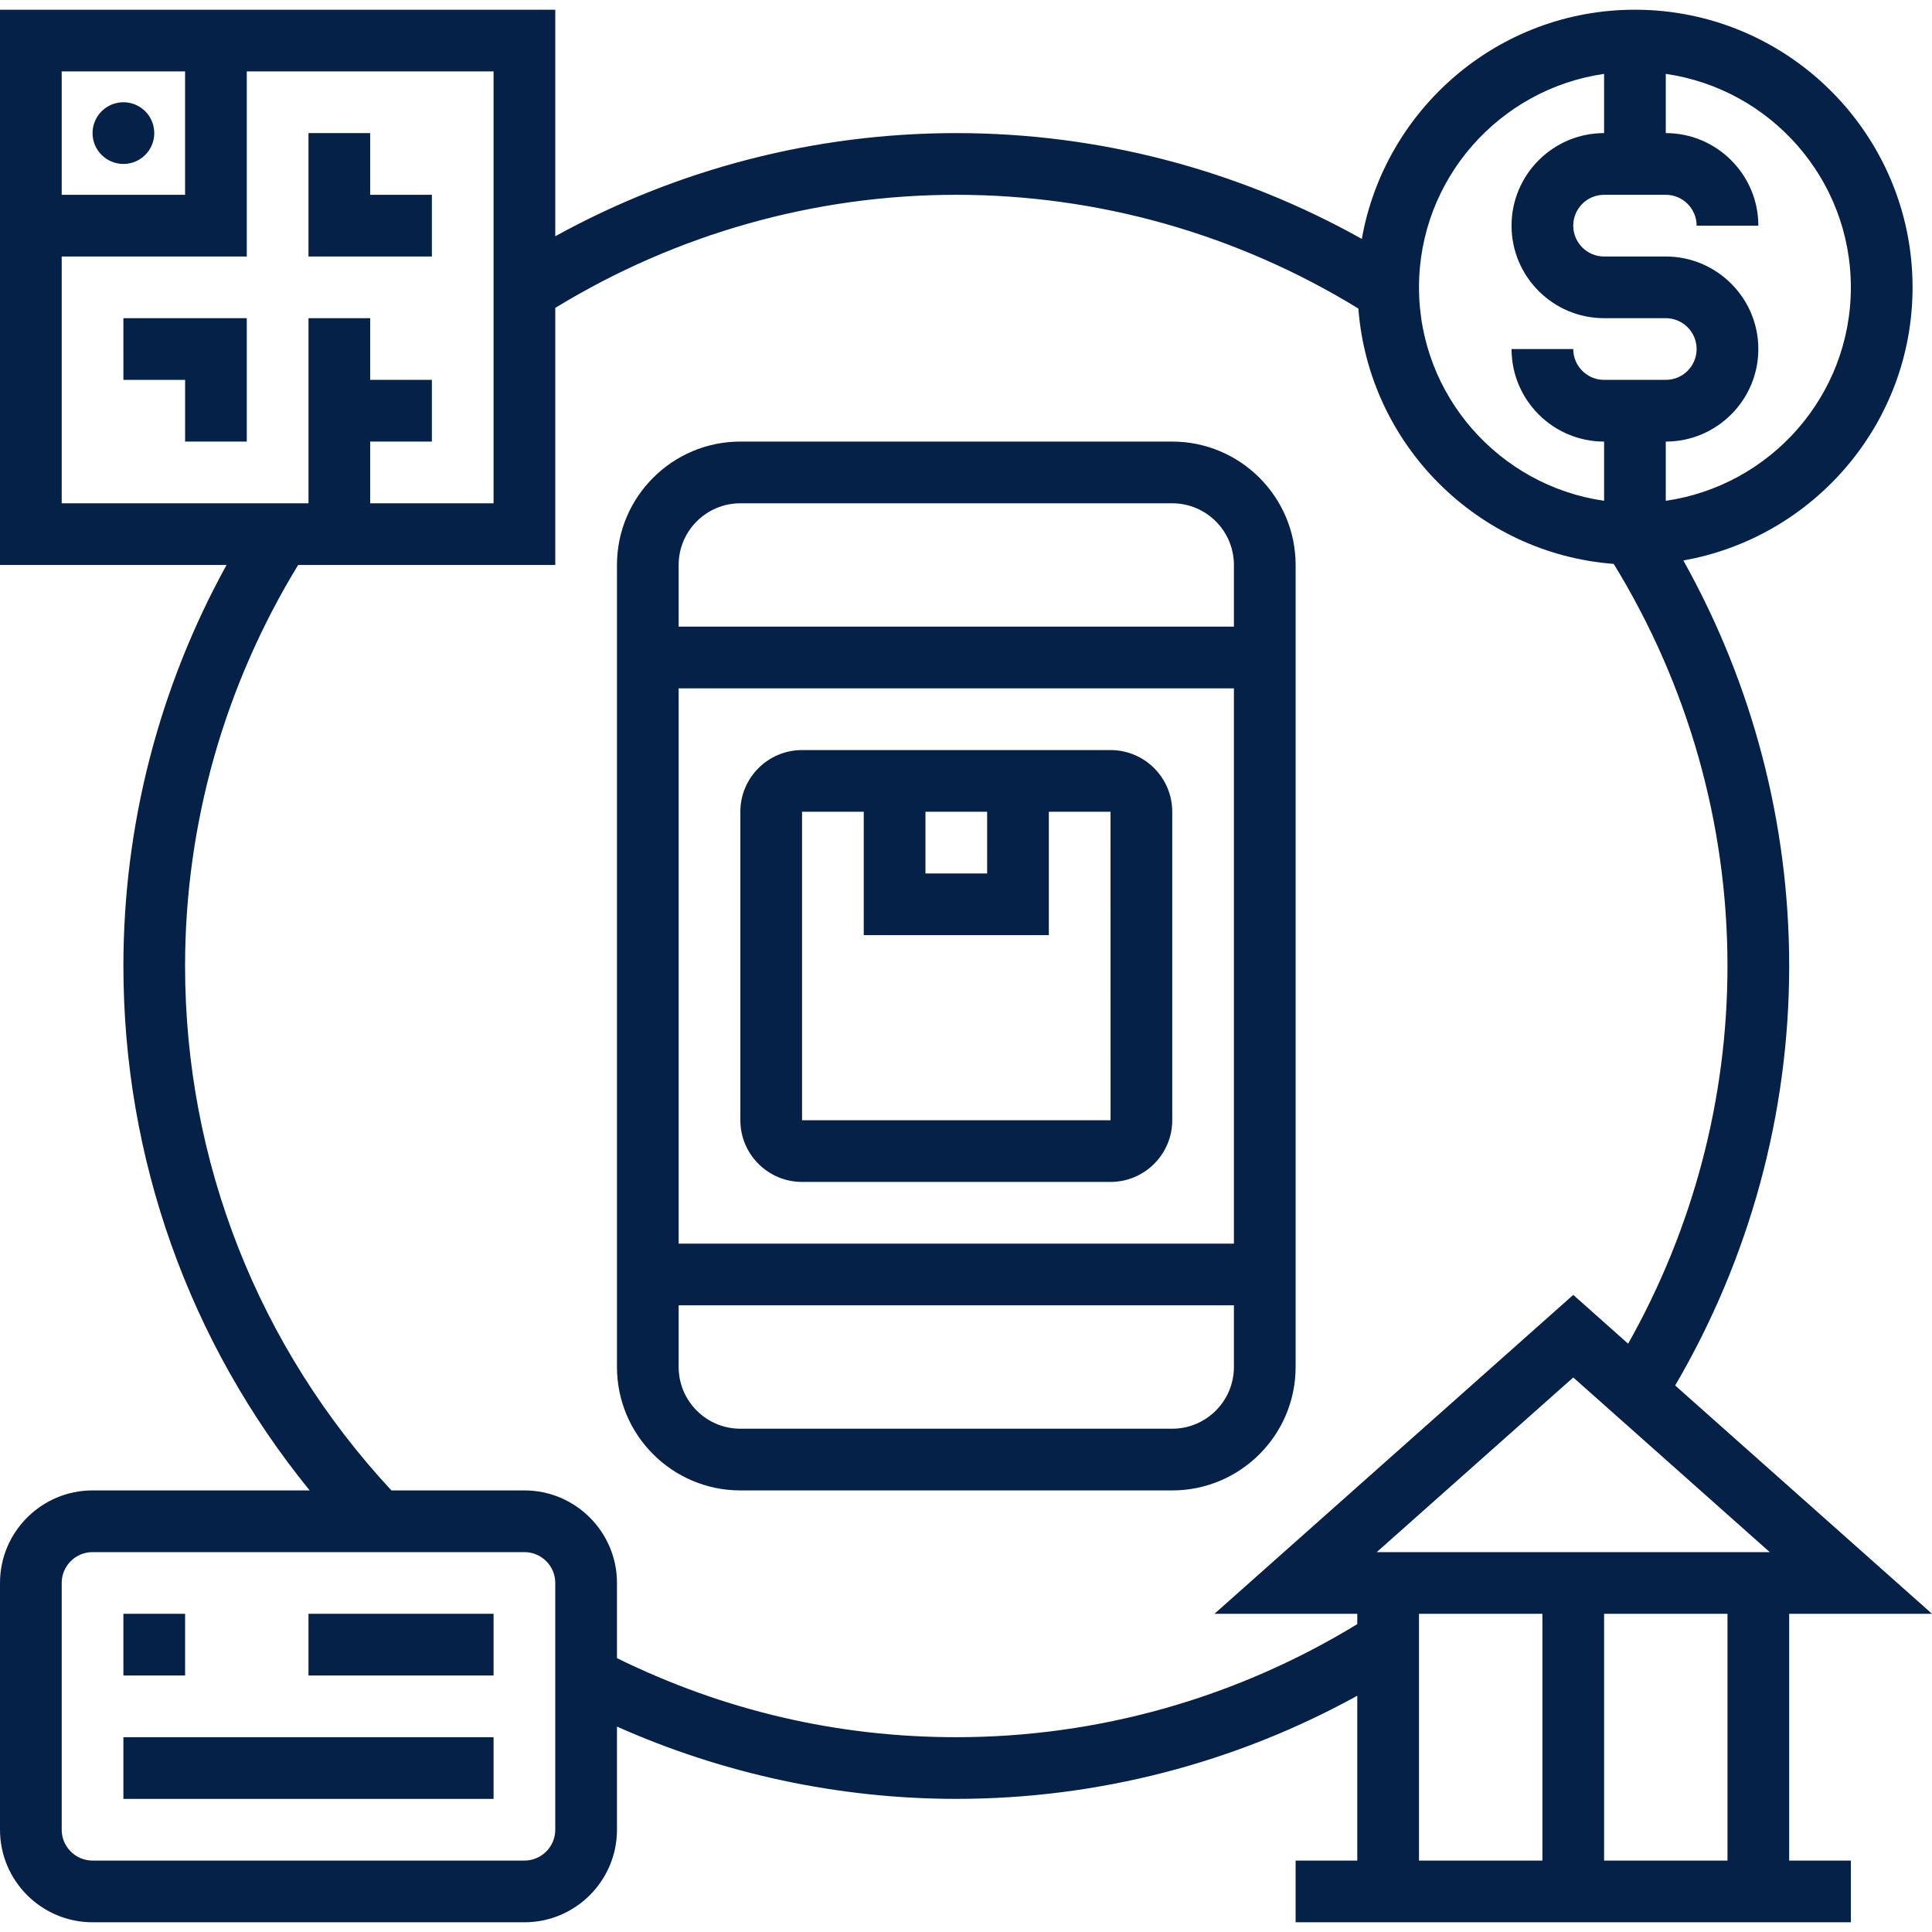
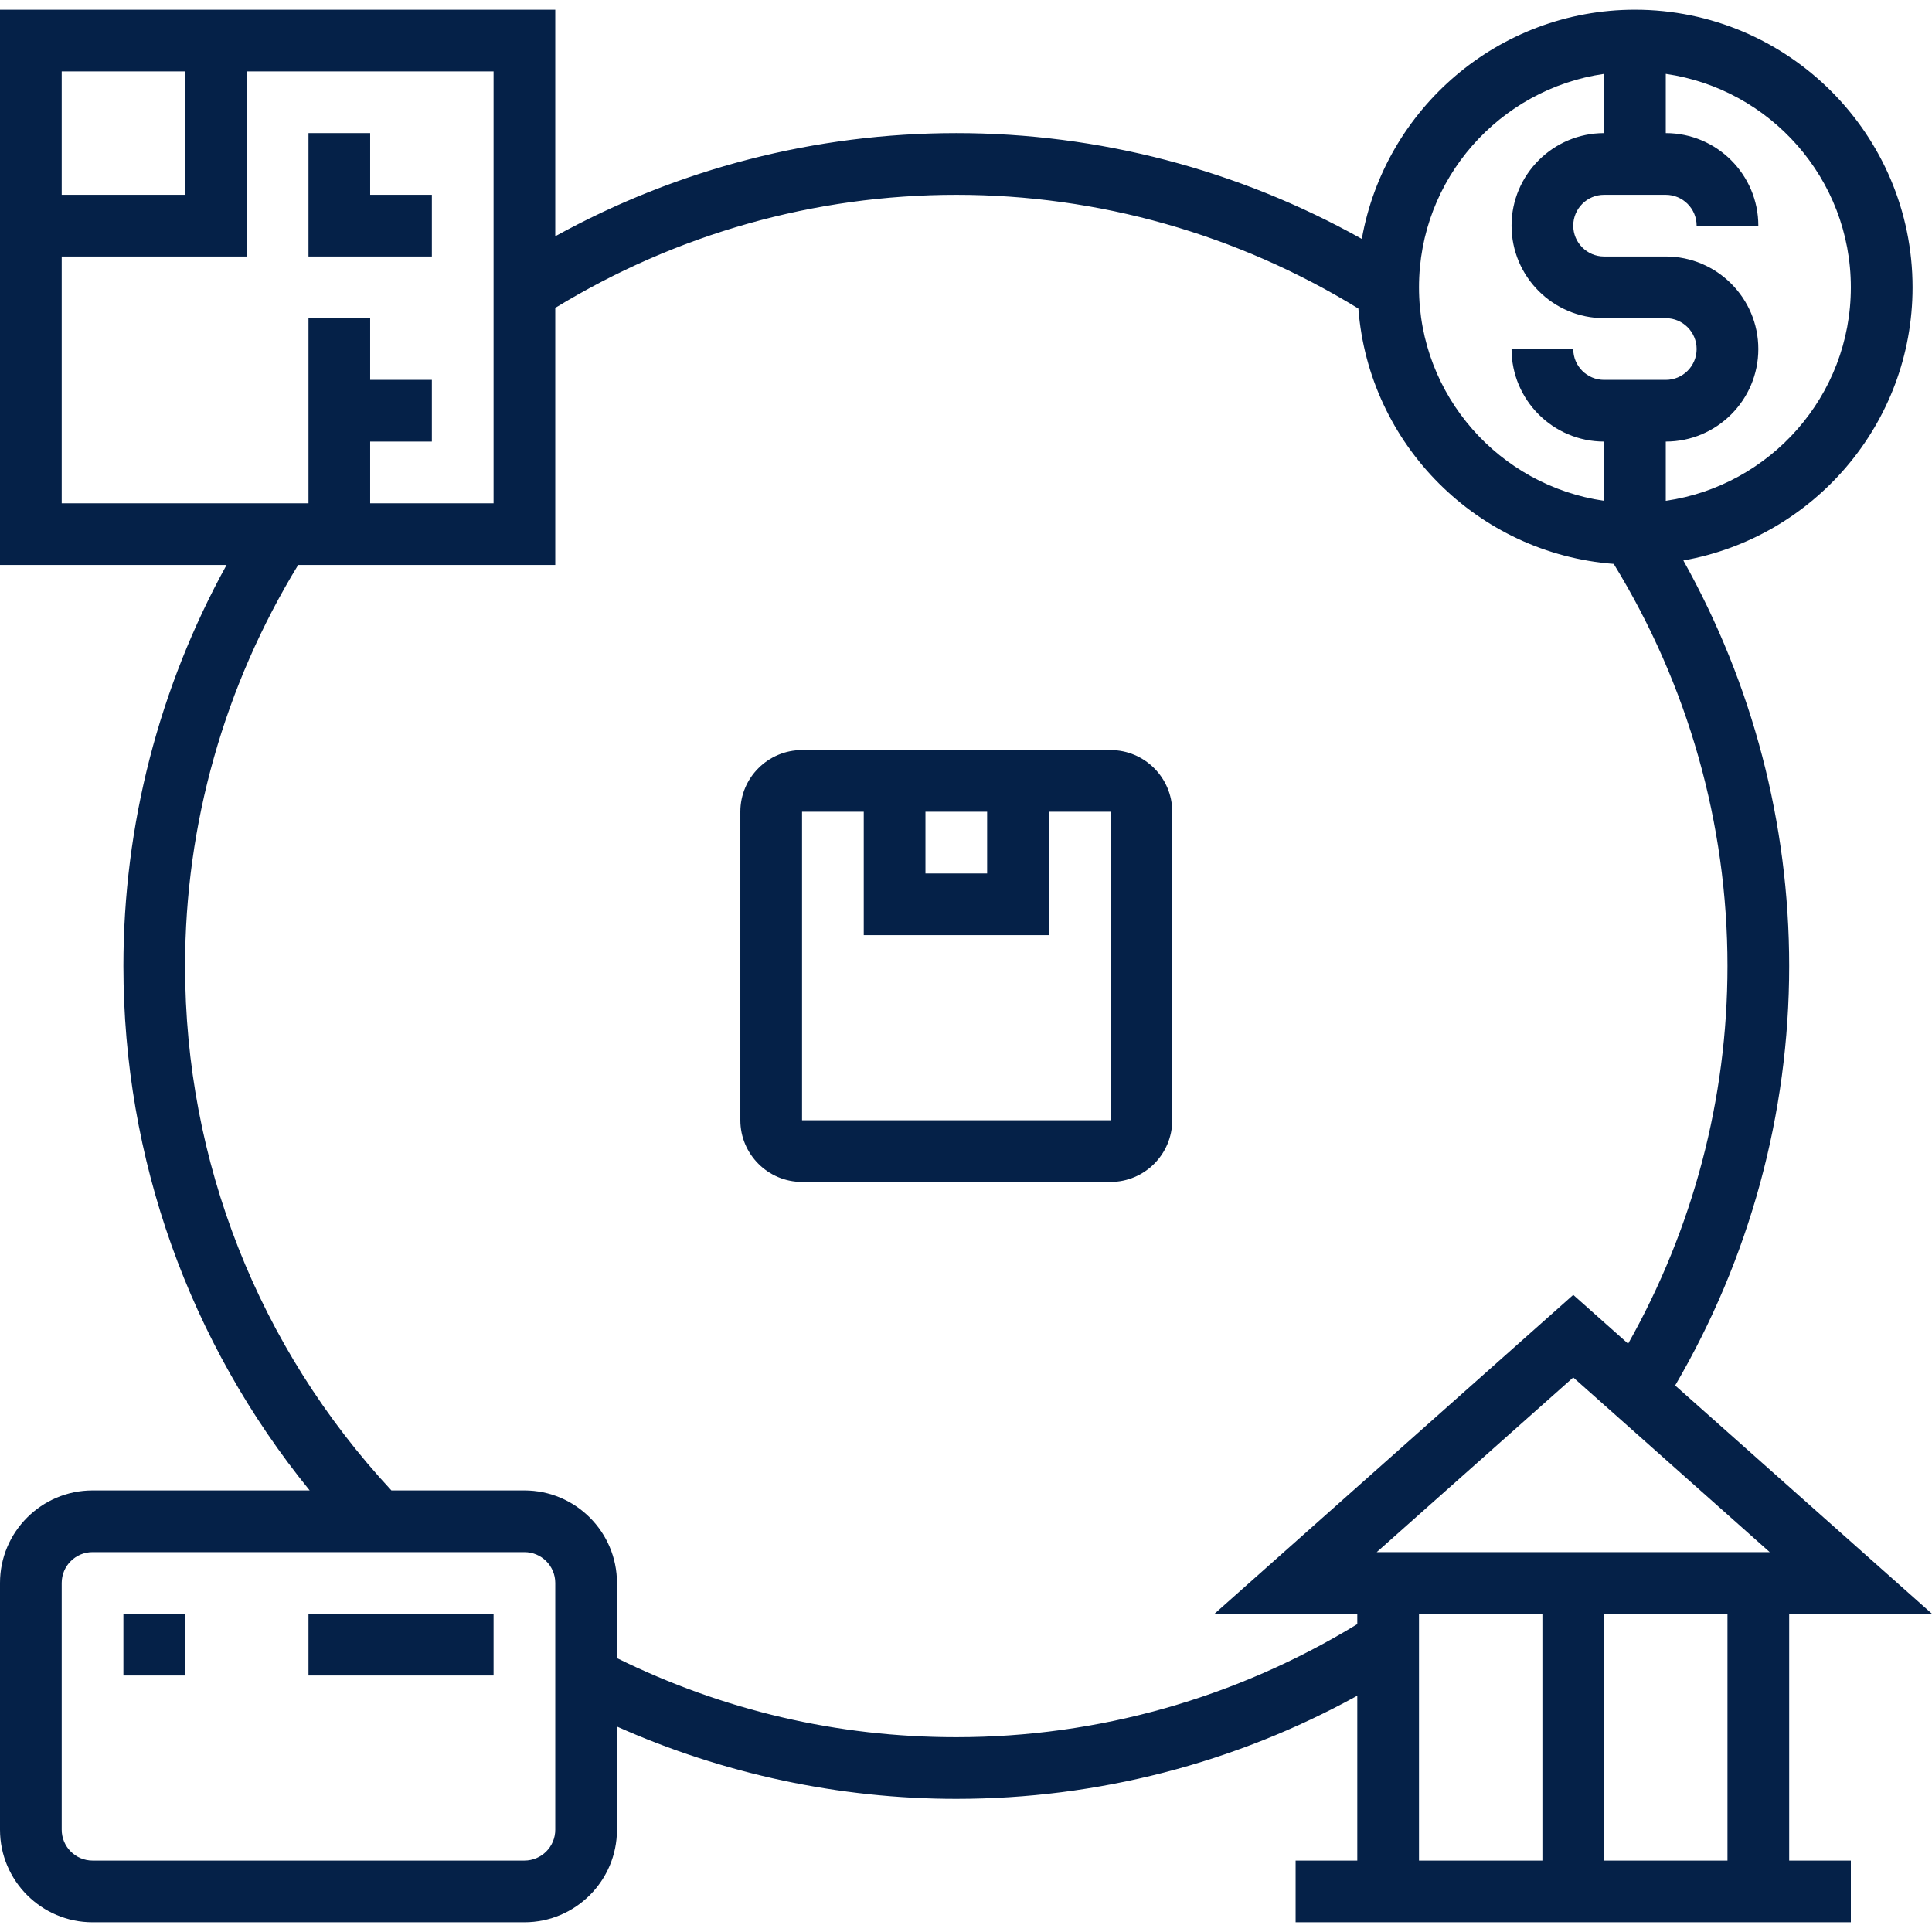
<svg xmlns="http://www.w3.org/2000/svg" width="64" height="64" viewBox="0 0 64 64" fill="none">
-   <path d="M42.919 45.284V18.715C42.919 16.461 41.086 14.628 38.831 14.628H24.525C22.271 14.628 20.438 16.461 20.438 18.715V45.284C20.438 47.538 22.271 49.372 24.525 49.372H38.831C41.086 49.372 42.919 47.538 42.919 45.284ZM40.875 41.197H22.481V22.803H40.875V41.197ZM24.525 16.672H38.831C39.958 16.672 40.875 17.588 40.875 18.715V20.759H22.481V18.715C22.481 17.588 23.398 16.672 24.525 16.672ZM38.831 47.328H24.525C23.398 47.328 22.481 46.411 22.481 45.284V43.24H40.875V45.284C40.875 46.411 39.958 47.328 38.831 47.328Z" fill="#052148" />
  <path d="M4.088 53.459H6.132V55.503H4.088V53.459Z" fill="#052148" />
  <path d="M10.219 53.459H16.35V55.503H10.219V53.459Z" fill="#052148" />
-   <path d="M4.088 57.547H16.35V59.591H4.088V57.547Z" fill="#052148" />
-   <path d="M4.088 5.431C4.653 5.431 5.11 4.973 5.11 4.409C5.11 3.845 4.653 3.387 4.088 3.387C3.524 3.387 3.066 3.845 3.066 4.409C3.066 4.973 3.524 5.431 4.088 5.431Z" fill="#052148" />
  <path d="M14.306 6.453H12.262V4.409H10.219V8.497H14.306V6.453Z" fill="#052148" />
-   <path d="M4.088 12.584H6.132V14.628H8.175V10.54H4.088V12.584Z" fill="#052148" />
  <path d="M26.569 39.153H36.788C37.915 39.153 38.832 38.236 38.832 37.109V26.89C38.832 25.763 37.915 24.847 36.788 24.847H26.569C25.442 24.847 24.525 25.763 24.525 26.89V37.109C24.525 38.236 25.442 39.153 26.569 39.153ZM30.657 26.89H32.7V28.934H30.657V26.89ZM26.569 26.89H28.613V30.978H34.744V26.89H36.788L36.789 37.109H26.569V26.89Z" fill="#052148" />
  <path d="M59.269 53.459H64L55.492 45.896C57.956 41.683 59.269 36.903 59.269 32C59.269 27.274 58.056 22.666 55.763 18.566C60.071 17.804 63.356 14.041 63.356 9.519C63.356 4.448 59.231 0.322 54.159 0.322C49.636 0.322 45.874 3.607 45.112 7.914C41.012 5.622 36.404 4.409 31.678 4.409C27.01 4.409 22.456 5.589 18.394 7.826V0.322H0V18.715H7.505C5.267 22.776 4.088 27.332 4.088 32C4.088 38.38 6.267 44.465 10.258 49.372H3.066C1.375 49.372 0 50.747 0 52.437V60.612C0 62.303 1.375 63.678 3.066 63.678H17.372C19.062 63.678 20.438 62.303 20.438 60.612V57.195C23.959 58.766 27.812 59.59 31.678 59.59C36.346 59.59 40.901 58.411 44.962 56.173V61.634H42.919V63.678H61.312V61.634H59.269V53.459ZM57.225 61.634H53.138V53.459H57.225V61.634ZM45.606 51.416L52.116 45.63L58.625 51.416H45.606ZM61.312 9.519C61.312 13.115 58.641 16.091 55.181 16.59V14.628C56.871 14.628 58.247 13.253 58.247 11.562C58.247 9.872 56.871 8.497 55.181 8.497H53.138C52.573 8.497 52.116 8.038 52.116 7.475C52.116 6.912 52.573 6.453 53.138 6.453H55.181C55.745 6.453 56.203 6.912 56.203 7.475H58.247C58.247 5.785 56.871 4.409 55.181 4.409V2.447C58.641 2.946 61.312 5.923 61.312 9.519ZM53.138 2.447V4.409C51.447 4.409 50.072 5.785 50.072 7.475C50.072 9.165 51.447 10.54 53.138 10.54H55.181C55.745 10.54 56.203 10.999 56.203 11.562C56.203 12.126 55.745 12.584 55.181 12.584H53.138C52.573 12.584 52.116 12.126 52.116 11.562H50.072C50.072 13.253 51.447 14.628 53.138 14.628V16.59C49.677 16.091 47.006 13.115 47.006 9.519C47.006 5.923 49.677 2.946 53.138 2.447ZM6.131 2.366V6.453H2.044V2.366H6.131ZM2.044 8.497H8.175V2.366H16.35V16.672H12.262V14.628H14.306V12.584H12.262V10.54H10.219V16.672H2.044V8.497ZM18.394 60.612C18.394 61.175 17.936 61.634 17.372 61.634H3.066C2.502 61.634 2.044 61.175 2.044 60.612V52.437C2.044 51.874 2.502 51.416 3.066 51.416H17.372C17.936 51.416 18.394 51.874 18.394 52.437V60.612ZM31.678 57.547C27.732 57.547 23.956 56.659 20.438 54.928V52.437C20.438 50.747 19.062 49.372 17.372 49.372H12.966C8.559 44.628 6.131 38.479 6.131 32C6.131 27.294 7.433 22.717 9.877 18.715H18.394V10.199C22.396 7.755 26.973 6.453 31.678 6.453C36.398 6.453 40.988 7.762 44.998 10.221C45.342 14.731 48.947 18.337 53.457 18.68C55.916 22.692 57.225 27.281 57.225 32C57.225 36.402 56.083 40.698 53.934 44.512L52.116 42.895L40.231 53.459H44.962V53.801C40.96 56.245 36.383 57.547 31.678 57.547ZM47.006 53.459H51.094V61.634H47.006V53.459Z" fill="#052148" />
</svg>